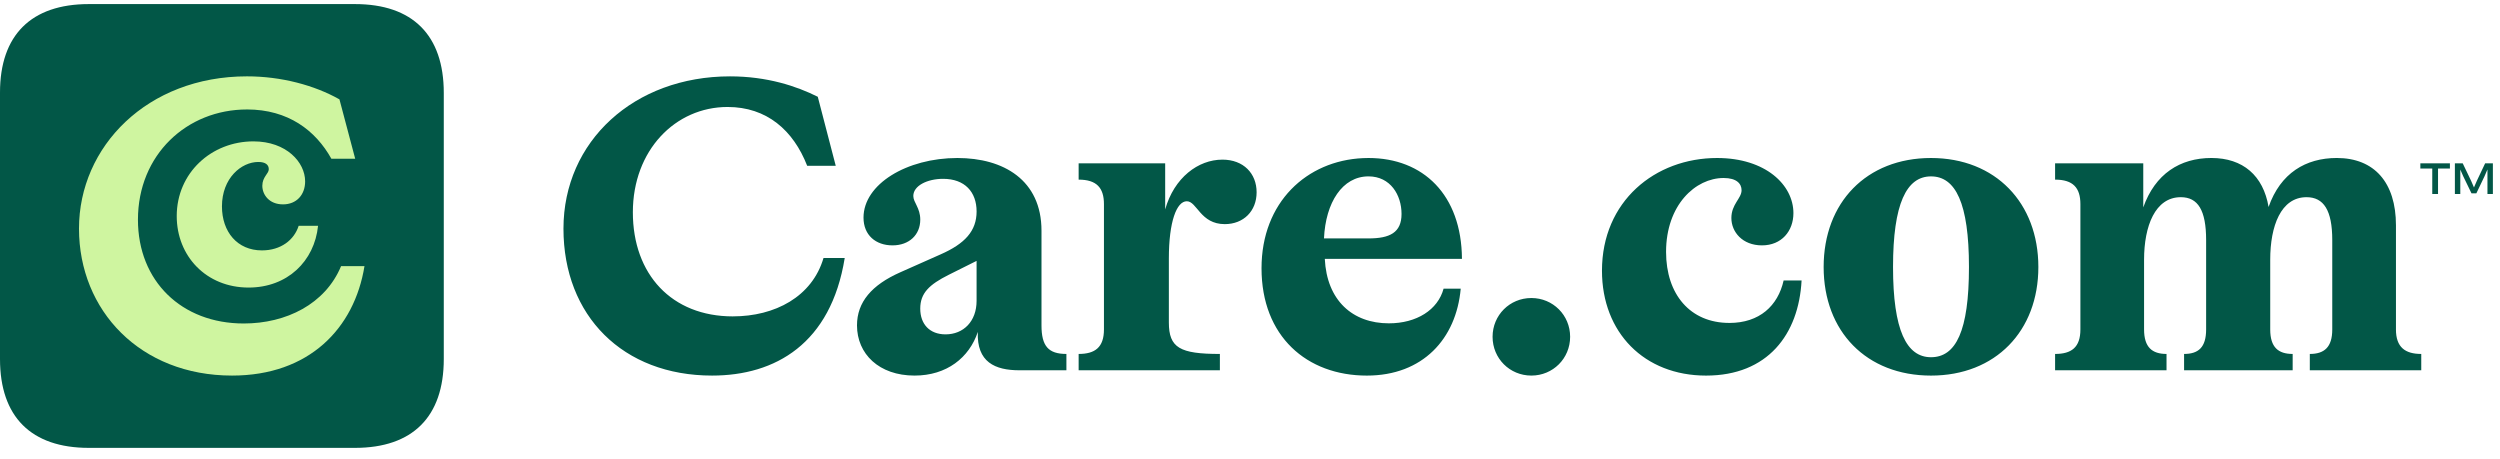
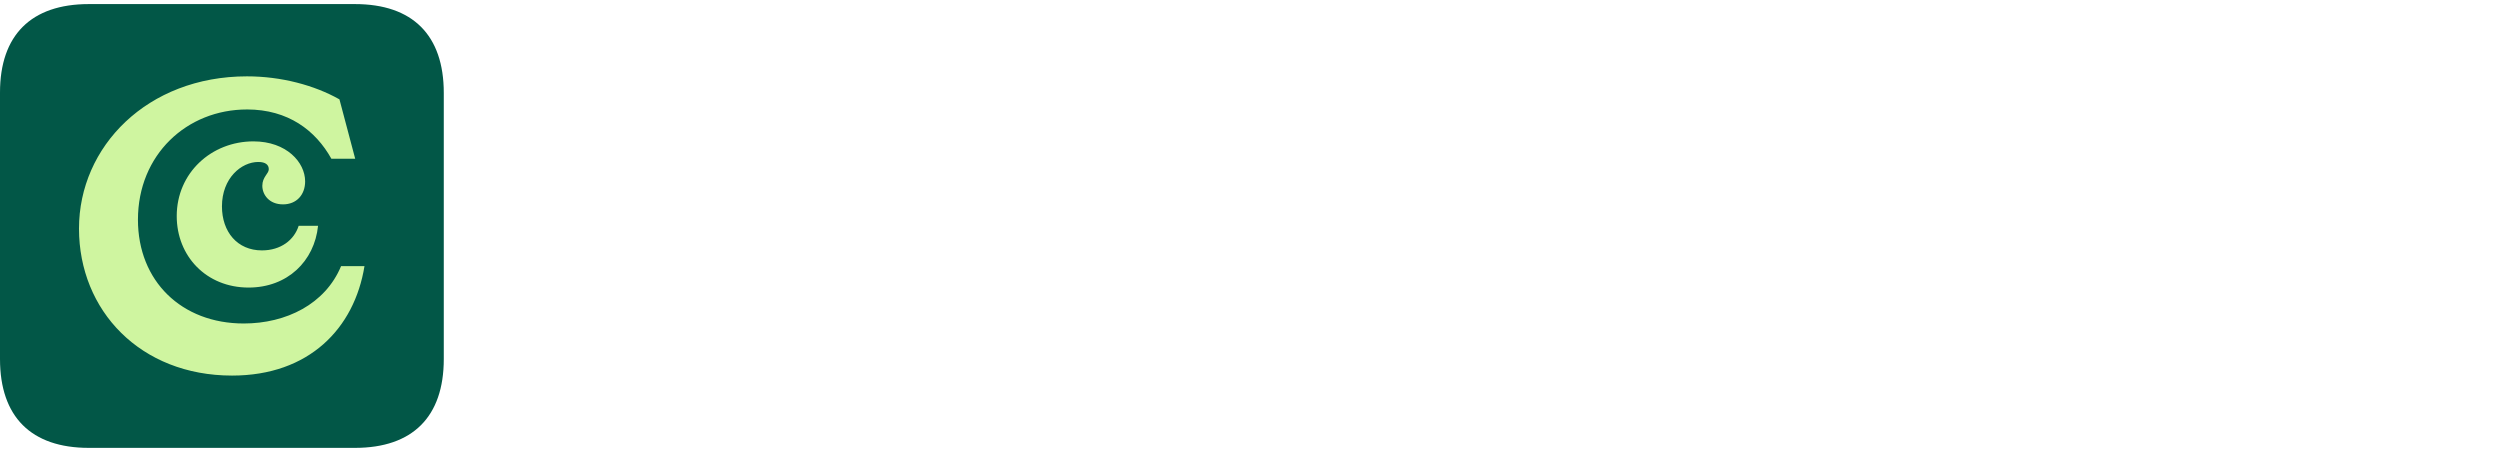
<svg xmlns="http://www.w3.org/2000/svg" width="169" height="31" viewBox="0 0 169 31" fill="none">
  <path d="M0 6.254V24.27C0 28.174 2.102 30.276 6.005 30.276H23.994C27.898 30.276 30 28.174 30 24.27V6.281C30 2.378 27.898 0.276 23.994 0.276H6.005C2.102 0.276 0 2.378 0 6.254Z" fill="#025747" />
  <path d="M19.125 13.815C18.197 13.815 17.733 13.16 17.733 12.56C17.733 11.959 18.17 11.741 18.17 11.441C18.17 11.141 17.952 10.949 17.461 10.949C16.314 10.949 15.004 12.041 15.004 13.952C15.004 15.671 16.041 16.927 17.706 16.927C18.989 16.927 19.89 16.218 20.19 15.262H21.501C21.255 17.664 19.426 19.439 16.806 19.439C13.94 19.439 11.947 17.31 11.947 14.607C11.947 11.686 14.294 9.557 17.133 9.557C19.372 9.557 20.627 10.977 20.627 12.26C20.627 13.161 20.054 13.816 19.126 13.816L19.125 13.815ZM16.696 7.4C12.628 7.4 9.325 10.458 9.325 14.852C9.325 19.001 12.273 21.868 16.477 21.868C19.343 21.868 21.991 20.557 23.056 17.991H24.639C23.957 22.195 20.899 25.389 15.686 25.389C9.489 25.389 5.34 20.994 5.34 15.452C5.34 9.911 9.953 5.161 16.696 5.161C19.016 5.161 21.254 5.762 22.947 6.717L24.011 10.73H22.401C21.336 8.819 19.48 7.399 16.696 7.399V7.4Z" fill="#CFF5A0" />
-   <path d="M92.509 10.681C96.207 10.681 98.801 13.165 98.828 17.498H89.556C89.694 20.312 91.433 21.857 93.889 21.857C95.765 21.857 97.2 20.946 97.587 19.512H98.745C98.442 22.906 96.179 25.39 92.398 25.39C88.342 25.39 85.279 22.741 85.279 18.133C85.279 13.668 88.335 10.861 92.139 10.69L92.509 10.681ZM116.074 10.681C119.358 10.681 121.235 12.503 121.235 14.407C121.235 15.621 120.435 16.587 119.11 16.587C117.786 16.587 117.041 15.677 117.041 14.738C117.041 13.8 117.73 13.413 117.73 12.861C117.73 12.42 117.399 12.033 116.517 12.033C114.613 12.033 112.626 13.855 112.626 17.028C112.626 19.898 114.254 21.83 116.903 21.83V21.831C118.945 21.831 120.187 20.672 120.573 18.961H121.787C121.594 22.603 119.496 25.39 115.329 25.39C111.162 25.39 108.293 22.492 108.293 18.298C108.293 13.606 111.88 10.681 116.074 10.681ZM130.535 10.681C134.895 10.681 137.793 13.717 137.793 18.05C137.793 22.382 134.895 25.39 130.535 25.39C126.175 25.39 123.278 22.409 123.278 18.05C123.278 13.69 126.175 10.682 130.535 10.681ZM49.349 5.162C51.86 5.162 53.847 5.824 55.282 6.542L56.496 11.206H54.565C53.627 8.805 51.833 7.232 49.184 7.232C45.652 7.232 42.781 10.157 42.781 14.351C42.781 18.546 45.404 21.388 49.543 21.388V21.387C52.385 21.387 54.897 20.063 55.669 17.442H57.103C56.166 23.237 52.412 25.389 48.135 25.389C42.119 25.389 38.09 21.36 38.09 15.455C38.09 9.549 42.864 5.162 49.349 5.162ZM64.721 10.681C67.839 10.681 70.405 12.172 70.405 15.594V21.996C70.405 23.402 70.875 23.927 72.089 23.927V25.031H68.916C67.261 25.031 66.018 24.479 66.101 22.437C65.521 24.175 64.003 25.389 61.823 25.389C59.423 25.389 57.933 23.927 57.933 21.996C57.933 20.423 58.926 19.264 60.857 18.408L63.59 17.194C65.218 16.477 66.017 15.621 66.018 14.297C66.018 12.972 65.217 12.089 63.755 12.089C62.678 12.089 61.74 12.558 61.74 13.248C61.74 13.689 62.21 14.048 62.21 14.848C62.21 15.869 61.465 16.587 60.333 16.587C59.202 16.587 58.373 15.897 58.373 14.711C58.373 12.448 61.299 10.681 64.721 10.681ZM103.52 20.146C104.982 20.146 106.141 21.306 106.141 22.768C106.14 24.231 104.982 25.389 103.52 25.389C102.057 25.389 100.899 24.231 100.898 22.768C100.898 21.306 102.057 20.146 103.52 20.146ZM82.63 10.791C84.065 10.791 84.947 11.729 84.947 12.999C84.947 14.268 84.064 15.151 82.795 15.151C81.139 15.151 80.918 13.605 80.228 13.605C79.539 13.605 79.015 14.985 79.015 17.468V21.802C79.015 23.512 79.76 23.927 82.464 23.927V25.03H72.916V23.927C74.02 23.927 74.627 23.485 74.627 22.271V13.799C74.627 12.695 74.13 12.143 72.916 12.143V11.04H78.766V14.158C79.373 12.005 81.002 10.792 82.63 10.792V10.791ZM157.965 10.68C160.504 10.68 161.967 12.337 161.967 15.234V22.271H161.966C161.966 23.485 162.601 23.927 163.677 23.927V25.03H156.143V23.927C157.108 23.927 157.661 23.485 157.661 22.271V16.227C157.661 14.213 157.082 13.33 155.923 13.33C154.184 13.33 153.467 15.289 153.467 17.552V22.271C153.467 23.485 154.019 23.927 154.984 23.927V25.03H147.644V23.927C148.609 23.927 149.134 23.485 149.134 22.271V16.227C149.134 14.213 148.582 13.33 147.423 13.33C145.685 13.33 144.94 15.289 144.939 17.552V22.271C144.94 23.485 145.491 23.926 146.457 23.927V25.03H138.924V23.927C140.028 23.927 140.635 23.485 140.635 22.271V13.799C140.635 12.695 140.138 12.143 138.924 12.143V11.04H144.885V14.02C145.685 11.757 147.368 10.68 149.493 10.68C151.618 10.681 152.998 11.867 153.356 13.992C154.157 11.702 155.868 10.681 157.965 10.68ZM130.535 11.924C128.879 11.924 127.969 13.773 127.969 18.05C127.969 22.326 128.88 24.148 130.535 24.148C132.219 24.148 133.102 22.382 133.102 18.05C133.102 13.717 132.191 11.924 130.535 11.924ZM64.14 18.574C62.816 19.236 62.209 19.816 62.209 20.864C62.209 21.913 62.844 22.603 63.92 22.603C65.134 22.603 66.017 21.72 66.017 20.34V17.636L64.14 18.574ZM92.509 11.923C90.743 11.923 89.612 13.689 89.501 16.117H92.509C93.943 16.117 94.744 15.731 94.744 14.462C94.744 13.192 93.999 11.923 92.509 11.923ZM165.614 11.394H164.811V13.116H164.421V11.394H163.616V11.04H165.614V11.394ZM167.049 12.228L167.24 12.672L167.433 12.228L167.996 11.04H168.519V13.116H168.152V11.454C168.086 11.616 168.02 11.772 167.942 11.94L167.402 13.068H167.072L166.515 11.916C166.443 11.766 166.376 11.61 166.316 11.46V13.116H165.95V11.04H166.479L167.049 12.228Z" fill="#025747" />
</svg>